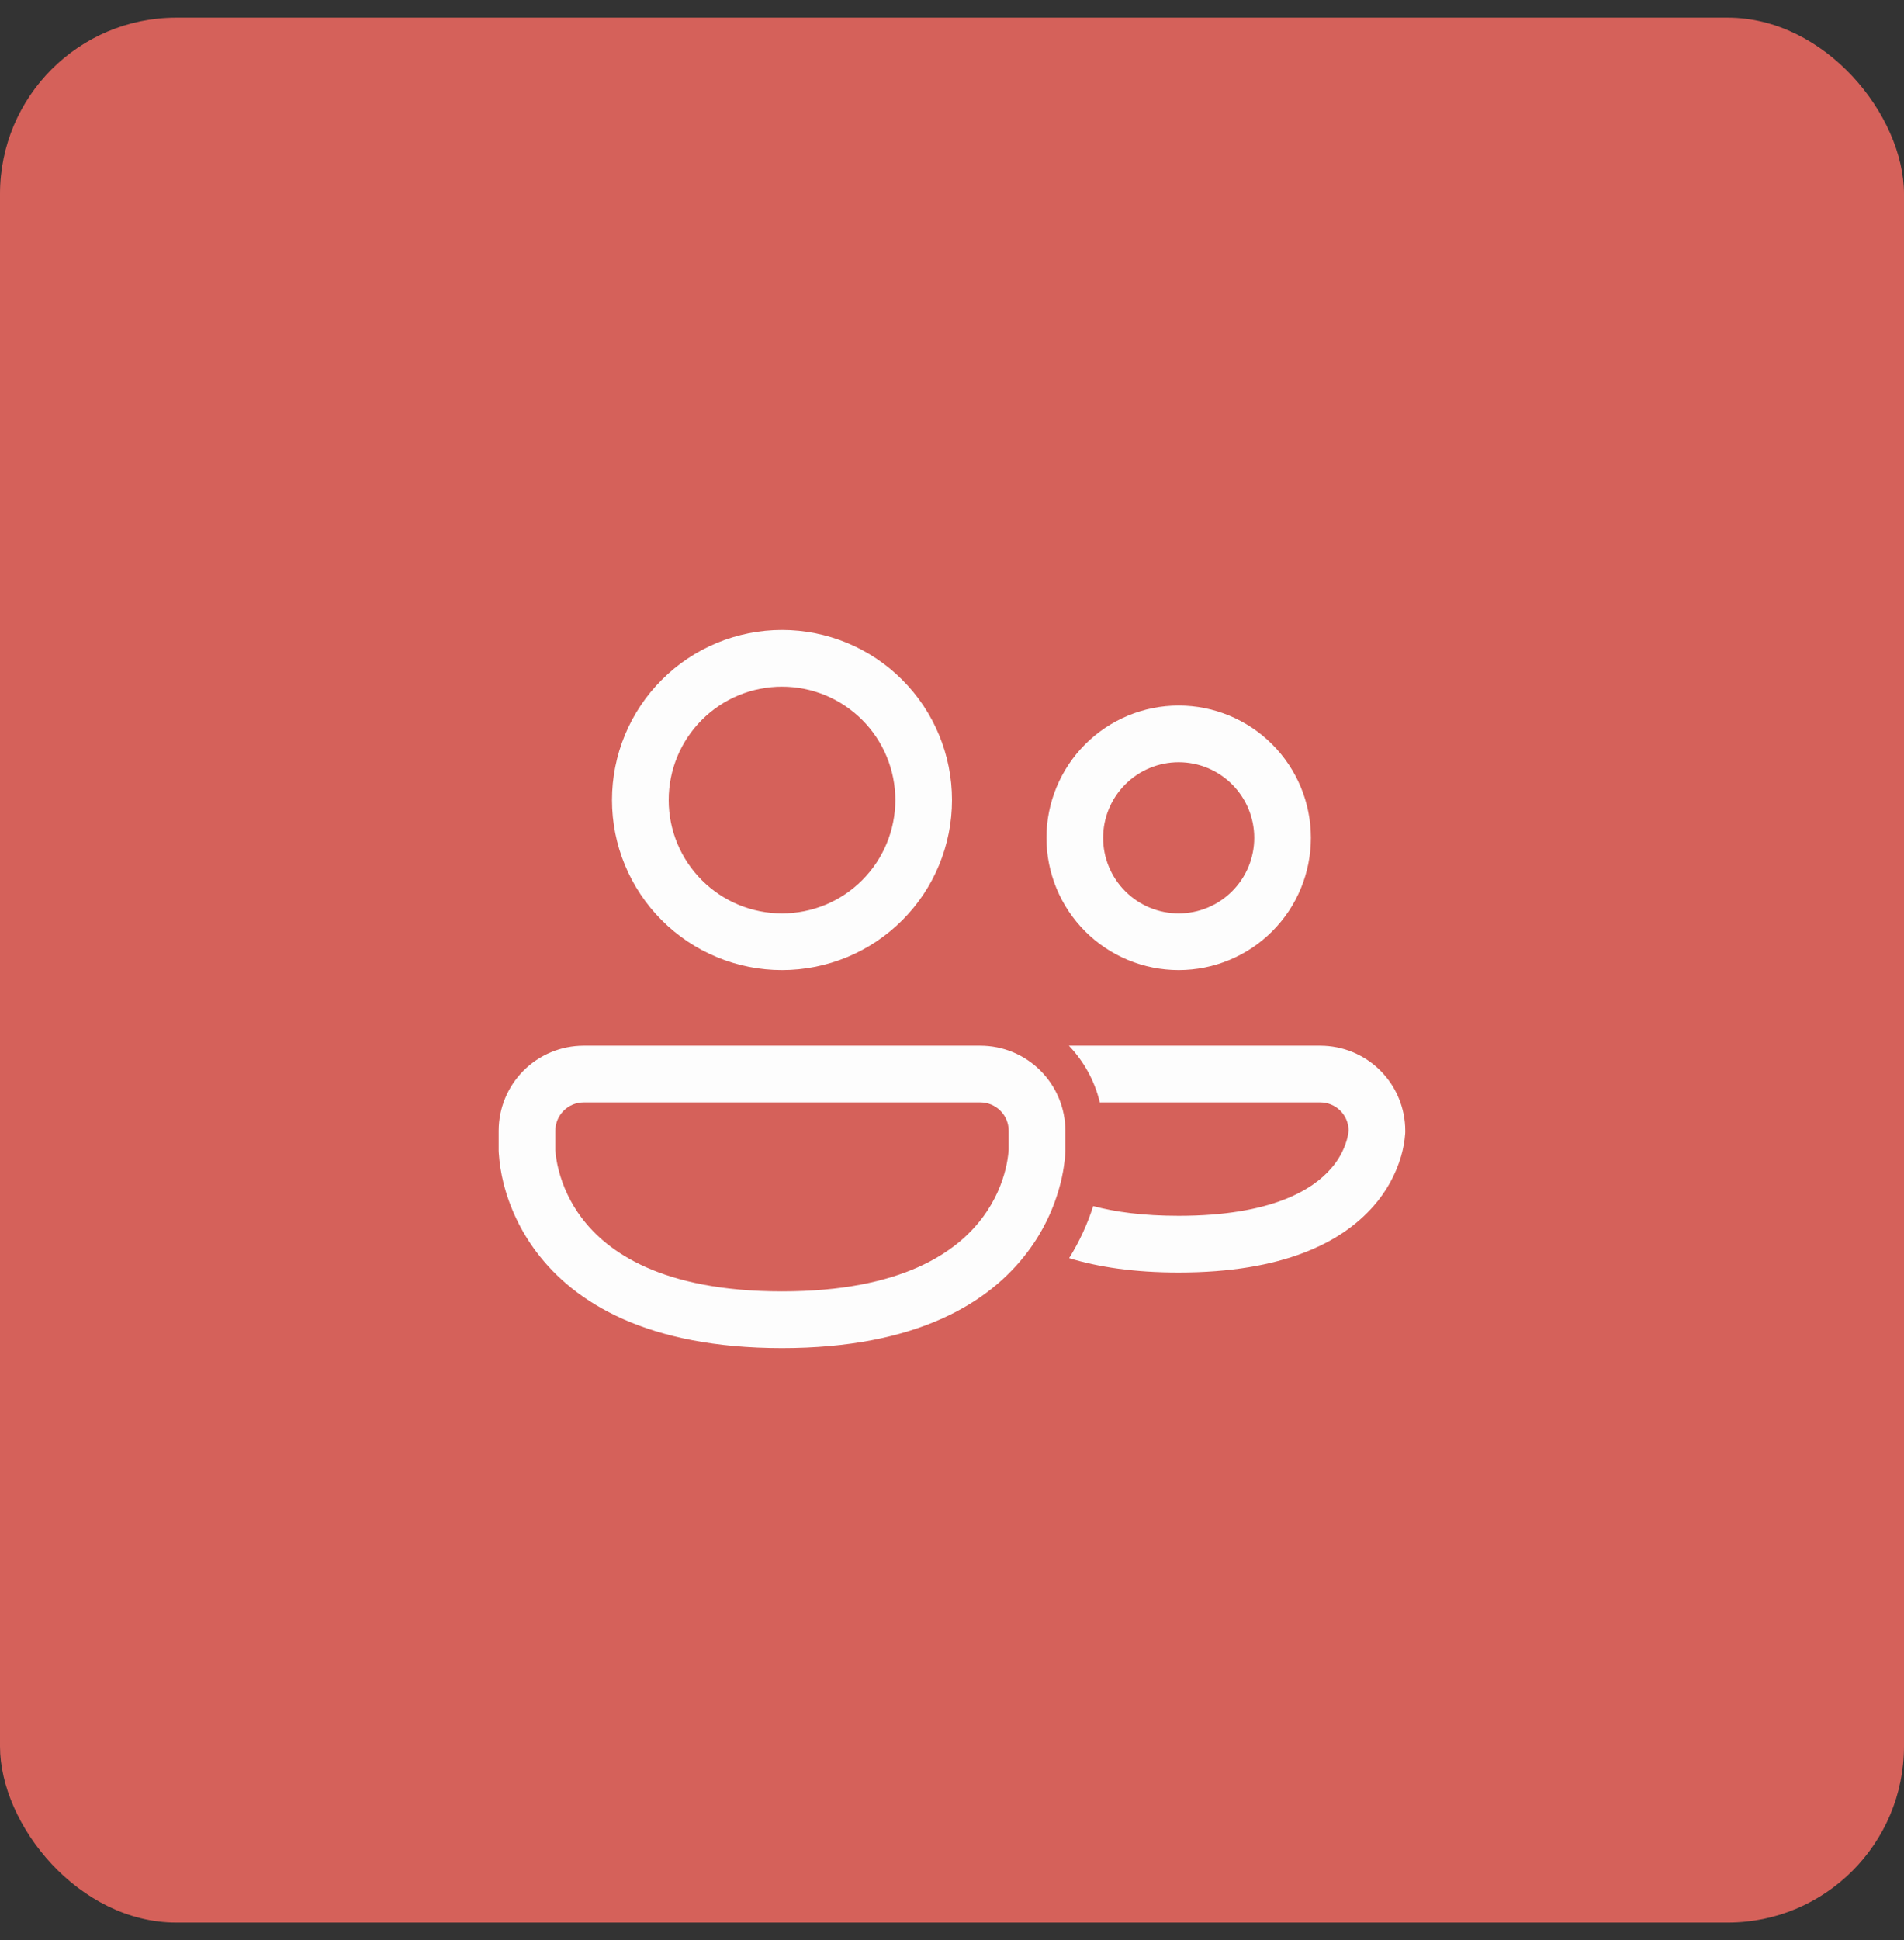
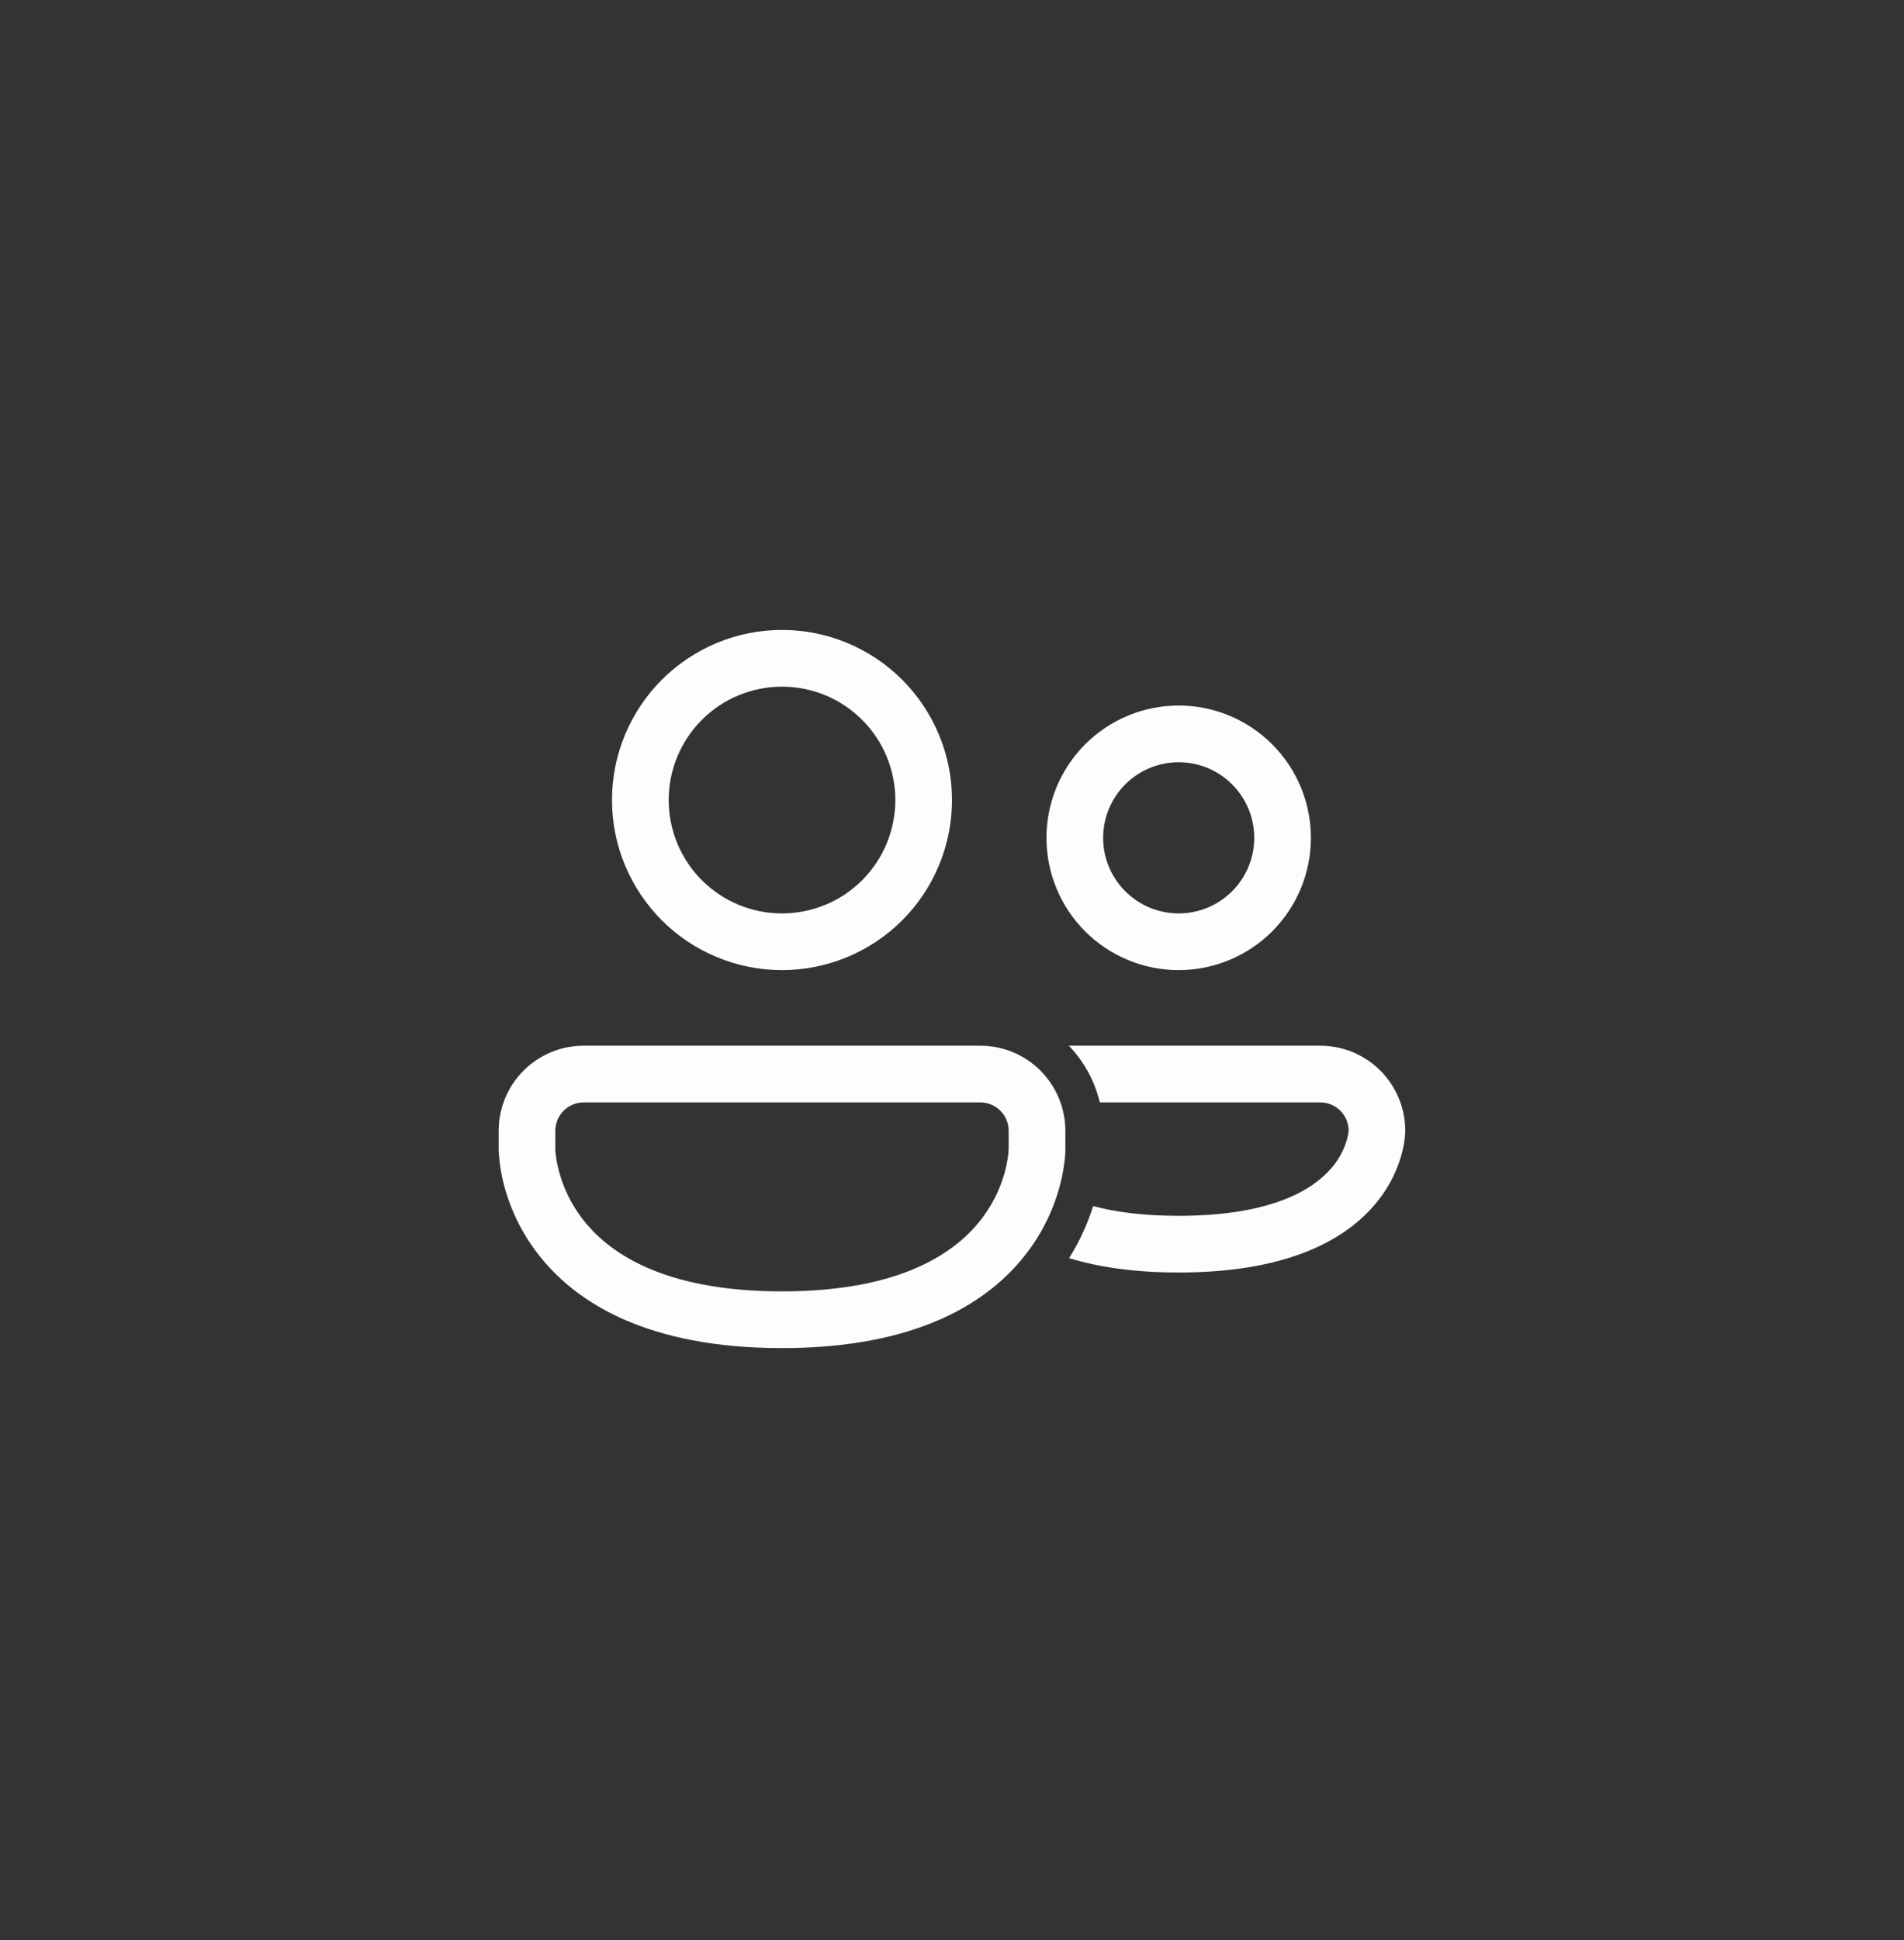
<svg xmlns="http://www.w3.org/2000/svg" width="54" height="55" viewBox="0 0 54 55" fill="none">
  <rect x="0" y="0" width="54" height="55" fill="#333333" stroke="none" />
-   <rect y="0.5" width="54" height="54" rx="5" fill="#D5615A" />
  <path d="M22.179 17.857C21.546 17.857 20.919 17.982 20.334 18.224C19.749 18.467 19.217 18.822 18.77 19.27C18.322 19.717 17.967 20.249 17.724 20.834C17.482 21.419 17.357 22.046 17.357 22.679C17.357 23.312 17.482 23.939 17.724 24.524C17.967 25.109 18.322 25.64 18.77 26.088C19.217 26.536 19.749 26.891 20.334 27.133C20.919 27.376 21.546 27.5 22.179 27.5C23.457 27.5 24.684 26.992 25.588 26.088C26.492 25.184 27 23.958 27 22.679C27 21.4 26.492 20.174 25.588 19.27C24.684 18.365 23.457 17.857 22.179 17.857ZM18.965 22.679C18.965 22.257 19.048 21.839 19.209 21.449C19.371 21.059 19.608 20.704 19.906 20.406C20.204 20.108 20.559 19.871 20.949 19.709C21.339 19.548 21.757 19.465 22.179 19.465C22.601 19.465 23.019 19.548 23.409 19.709C23.799 19.871 24.153 20.108 24.452 20.406C24.75 20.704 24.987 21.059 25.148 21.449C25.31 21.839 25.393 22.257 25.393 22.679C25.393 23.531 25.054 24.349 24.452 24.952C23.849 25.555 23.031 25.893 22.179 25.893C21.326 25.893 20.509 25.555 19.906 24.952C19.303 24.349 18.965 23.531 18.965 22.679ZM33.429 20C32.434 20 31.48 20.395 30.777 21.099C30.074 21.802 29.679 22.756 29.679 23.75C29.679 24.745 30.074 25.699 30.777 26.402C31.48 27.105 32.434 27.5 33.429 27.5C34.423 27.5 35.377 27.105 36.08 26.402C36.784 25.699 37.179 24.745 37.179 23.75C37.179 22.756 36.784 21.802 36.08 21.099C35.377 20.395 34.423 20 33.429 20ZM31.286 23.75C31.286 23.182 31.512 22.637 31.914 22.235C32.315 21.833 32.861 21.607 33.429 21.607C33.997 21.607 34.542 21.833 34.944 22.235C35.346 22.637 35.572 23.182 35.572 23.75C35.572 24.319 35.346 24.864 34.944 25.265C34.542 25.667 33.997 25.893 33.429 25.893C32.861 25.893 32.315 25.667 31.914 25.265C31.512 24.864 31.286 24.319 31.286 23.75ZM14.143 32.054C14.143 31.415 14.397 30.801 14.849 30.349C15.301 29.897 15.914 29.643 16.554 29.643H27.804C28.443 29.643 29.056 29.897 29.508 30.349C29.96 30.801 30.215 31.415 30.215 32.054V32.623C30.213 32.709 30.207 32.796 30.196 32.882C30.172 33.103 30.133 33.322 30.078 33.538C29.901 34.241 29.585 34.903 29.149 35.482C28.063 36.932 25.991 38.215 22.179 38.215C18.367 38.215 16.294 36.932 15.208 35.482C14.773 34.902 14.457 34.241 14.28 33.538C14.21 33.258 14.165 32.972 14.146 32.684C14.145 32.663 14.144 32.643 14.143 32.623V32.054ZM15.75 32.584V32.603L15.76 32.711C15.771 32.811 15.792 32.962 15.839 33.148C15.964 33.643 16.186 34.109 16.493 34.518C17.215 35.479 18.759 36.607 22.179 36.607C25.599 36.607 27.143 35.479 27.864 34.518C28.239 34.019 28.425 33.52 28.517 33.148C28.562 32.969 28.592 32.787 28.606 32.603L28.607 32.584V32.054C28.607 31.841 28.523 31.636 28.372 31.486C28.221 31.335 28.017 31.25 27.804 31.25H16.554C16.341 31.25 16.136 31.335 15.986 31.486C15.835 31.636 15.75 31.841 15.75 32.054V32.584ZM30.322 35.665C31.15 35.919 32.172 36.072 33.427 36.072C36.395 36.072 38.053 35.219 38.954 34.19C39.314 33.783 39.581 33.302 39.736 32.781C39.797 32.571 39.837 32.355 39.853 32.136L39.855 32.086V32.054C39.855 31.415 39.601 30.801 39.149 30.349C38.697 29.897 38.084 29.643 37.444 29.643H30.315C30.737 30.084 31.046 30.635 31.192 31.25H37.446C37.657 31.25 37.86 31.334 38.01 31.482C38.16 31.63 38.246 31.832 38.249 32.043C38.24 32.14 38.221 32.236 38.193 32.33C38.104 32.627 37.95 32.901 37.743 33.132C37.239 33.71 36.086 34.465 33.427 34.465C32.418 34.465 31.627 34.356 31.004 34.189C30.839 34.708 30.61 35.203 30.322 35.665Z" fill="#FDFDFD" />
</svg>